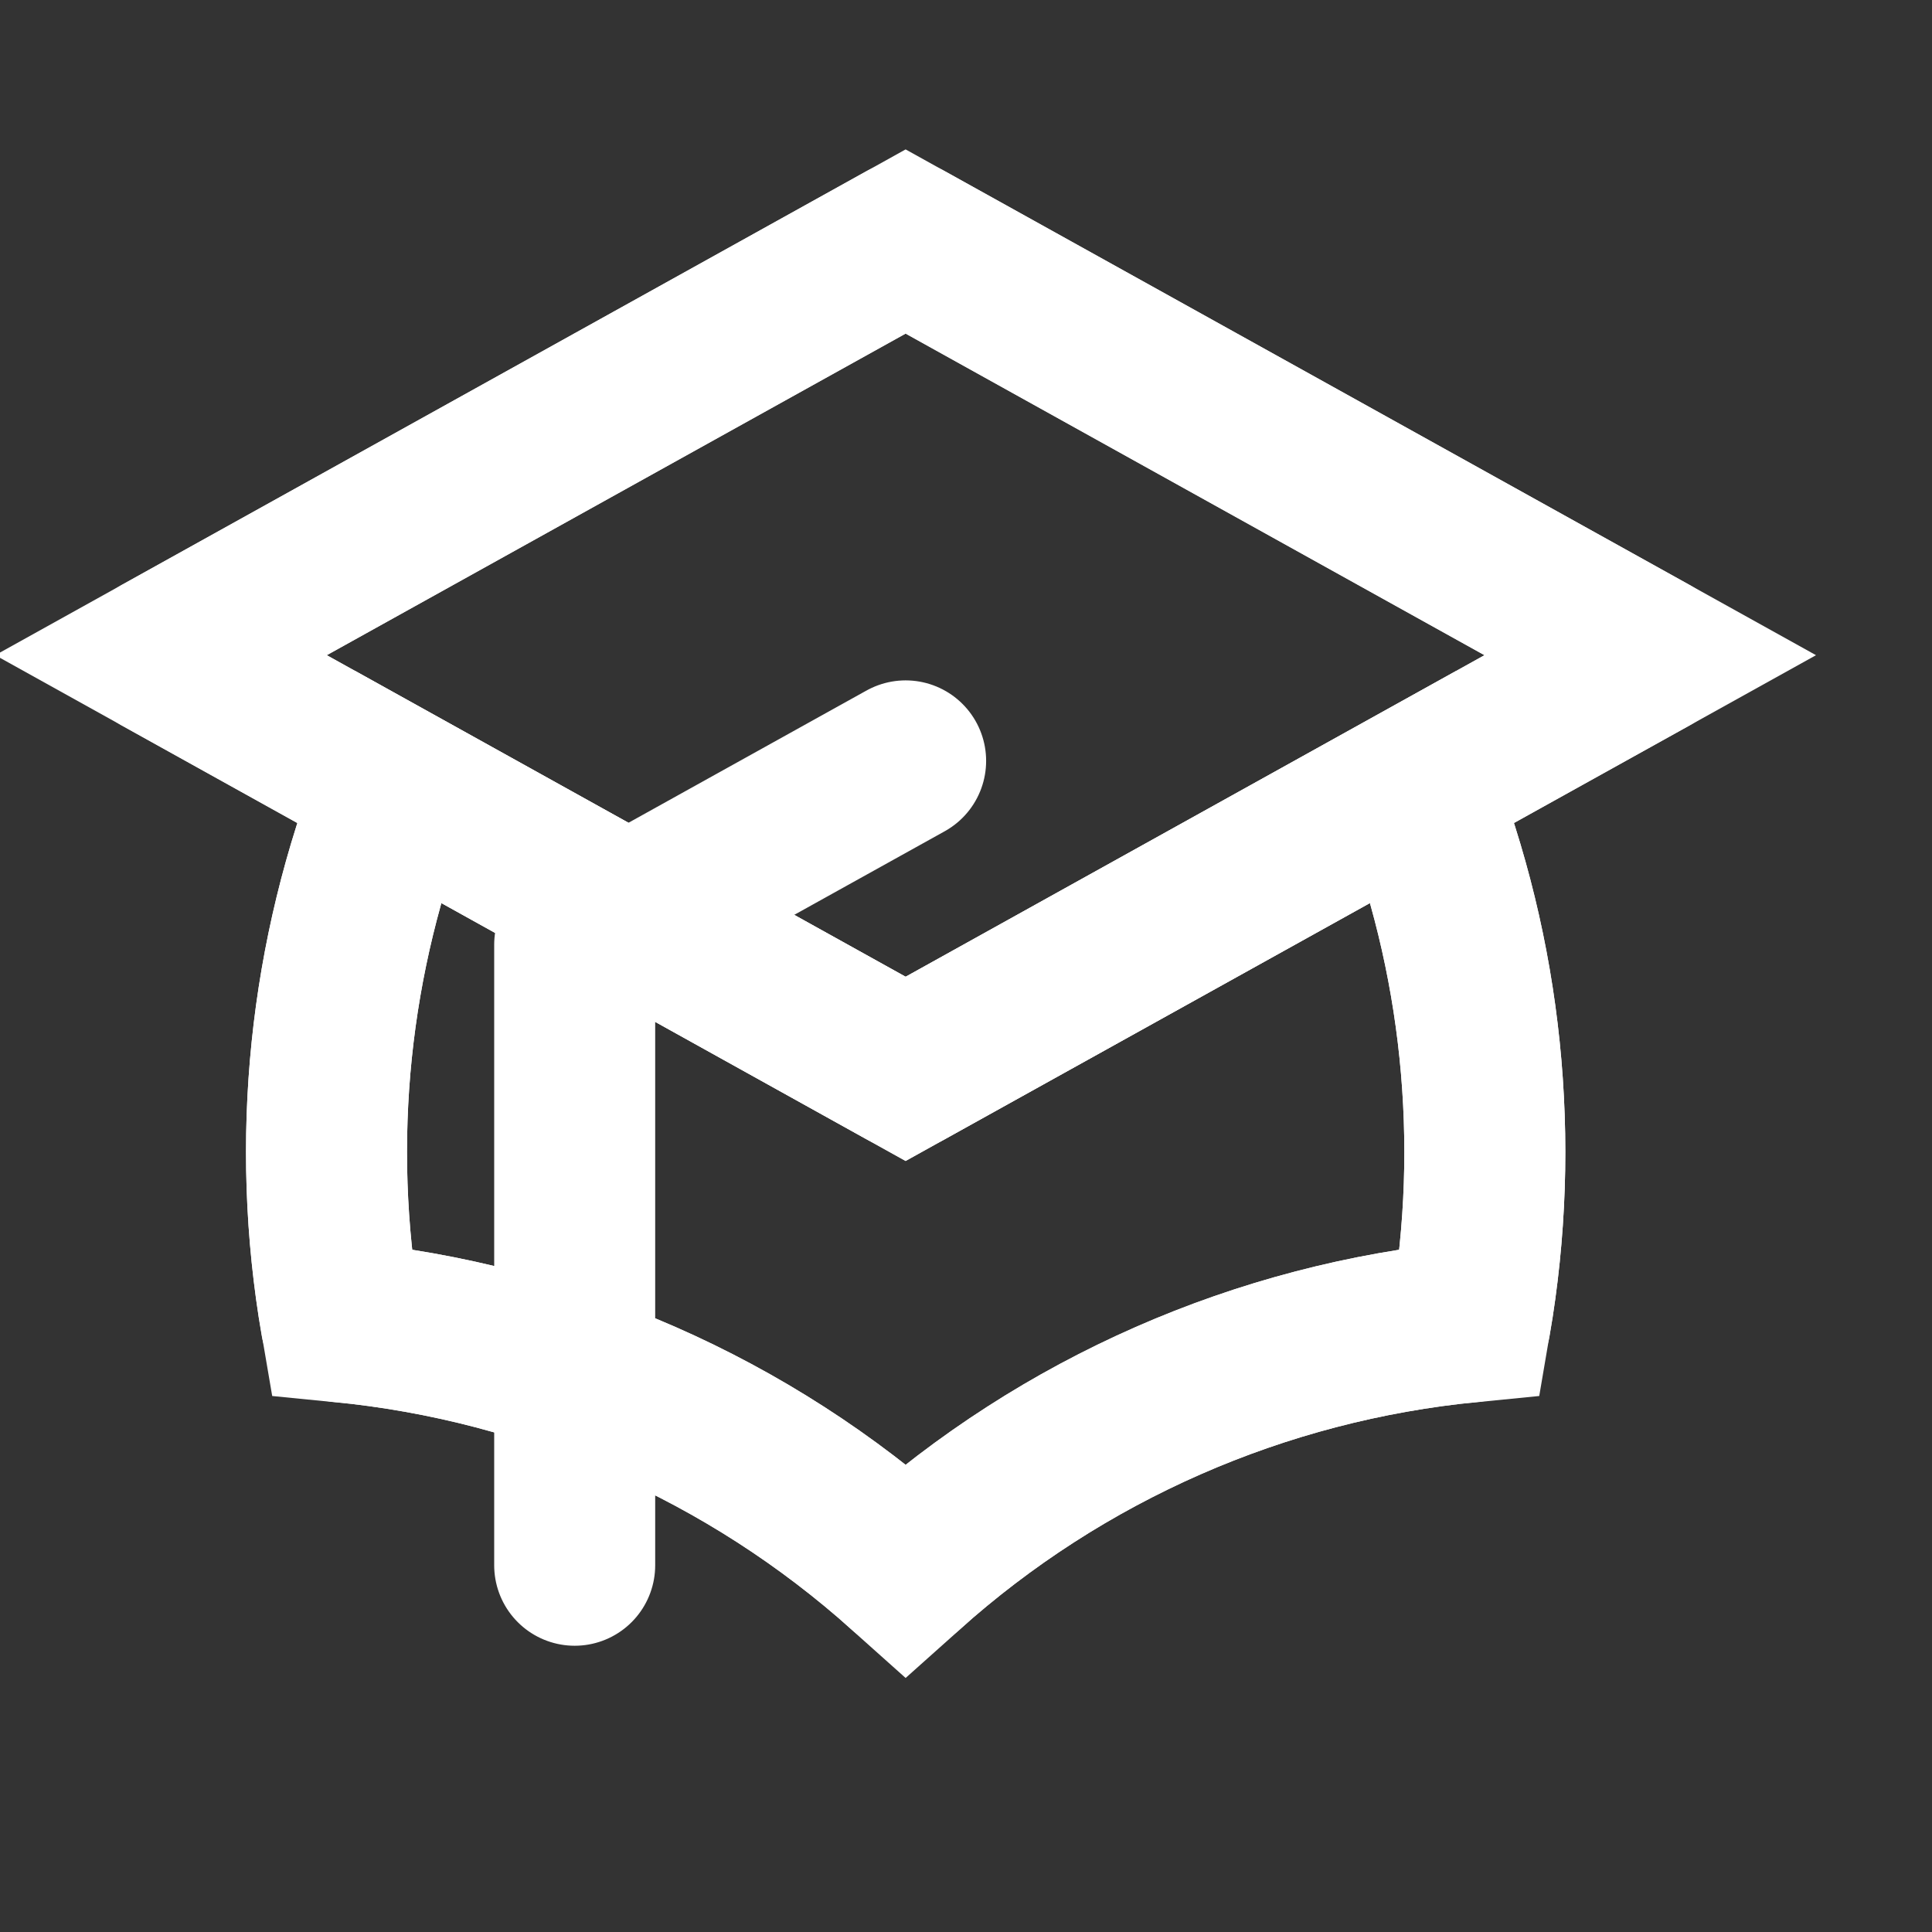
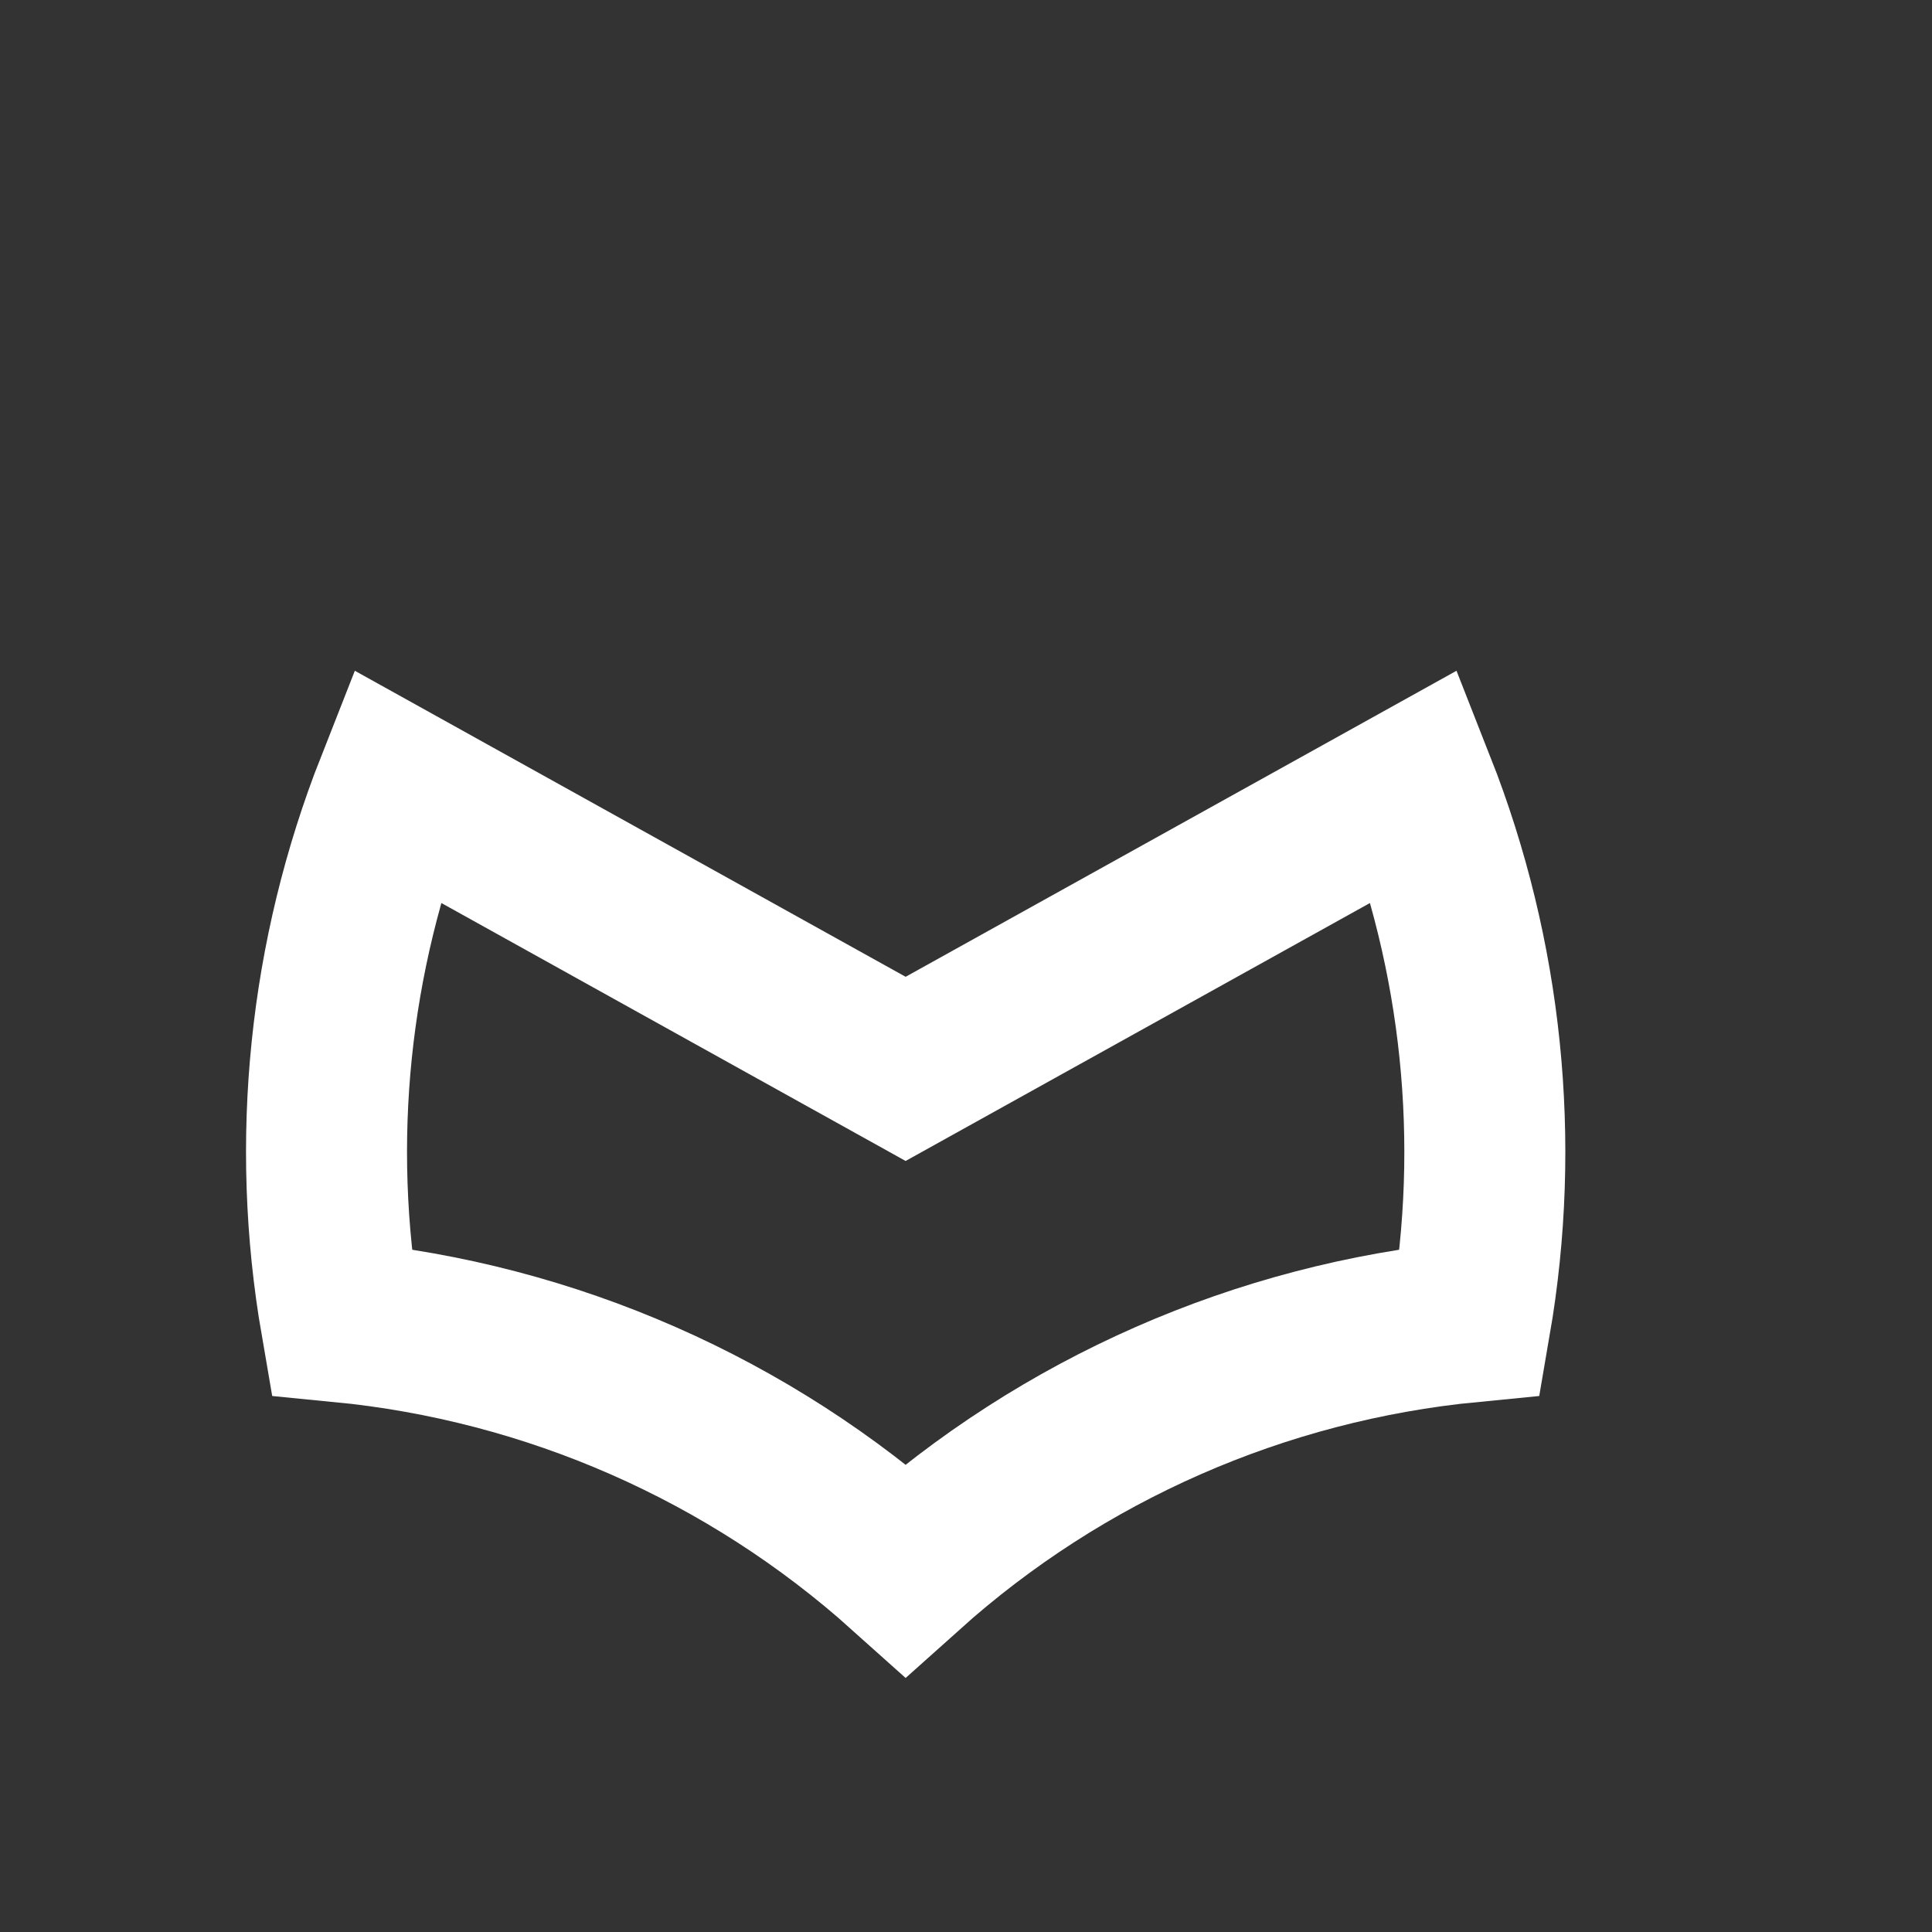
<svg xmlns="http://www.w3.org/2000/svg" width="24" height="24" viewBox="0 0 24 24" fill="none">
  <rect x="0" y="0" width="24" height="24" fill="#333333" stroke="none" />
  <g clip-path="url(#clip0_2061_346695)">
-     <path d="M11.25 13.278L20.5 8.139L11.25 3L2 8.139L11.25 13.278Z" stroke="white" stroke-width="2" />
    <path d="M11.25 13.278L17.581 9.761C18.414 11.876 18.651 14.179 18.265 16.42C15.658 16.673 13.2 17.752 11.25 19.501C9.301 17.753 6.843 16.673 4.237 16.42C3.85 14.179 4.087 11.876 4.92 9.761L11.25 13.278Z" stroke="white" stroke-width="2" />
-     <path d="M11.25 13.278L20.5 8.139L11.25 3L2 8.139L11.25 13.278ZM11.25 13.278L17.581 9.761C18.414 11.876 18.651 14.179 18.265 16.42C15.658 16.673 13.2 17.752 11.25 19.501C9.3 17.753 6.843 16.673 4.236 16.42C3.85 14.179 4.087 11.876 4.92 9.761L11.25 13.278ZM7.139 19.444V11.736L11.25 9.452" stroke="white" stroke-width="2" stroke-linecap="round" stroke-linejoin="round" />
  </g>
  <defs>
    <clipPath id="clip0_2061_346695">
      <rect width="24" height="24" fill="white" />
    </clipPath>
  </defs>
</svg>